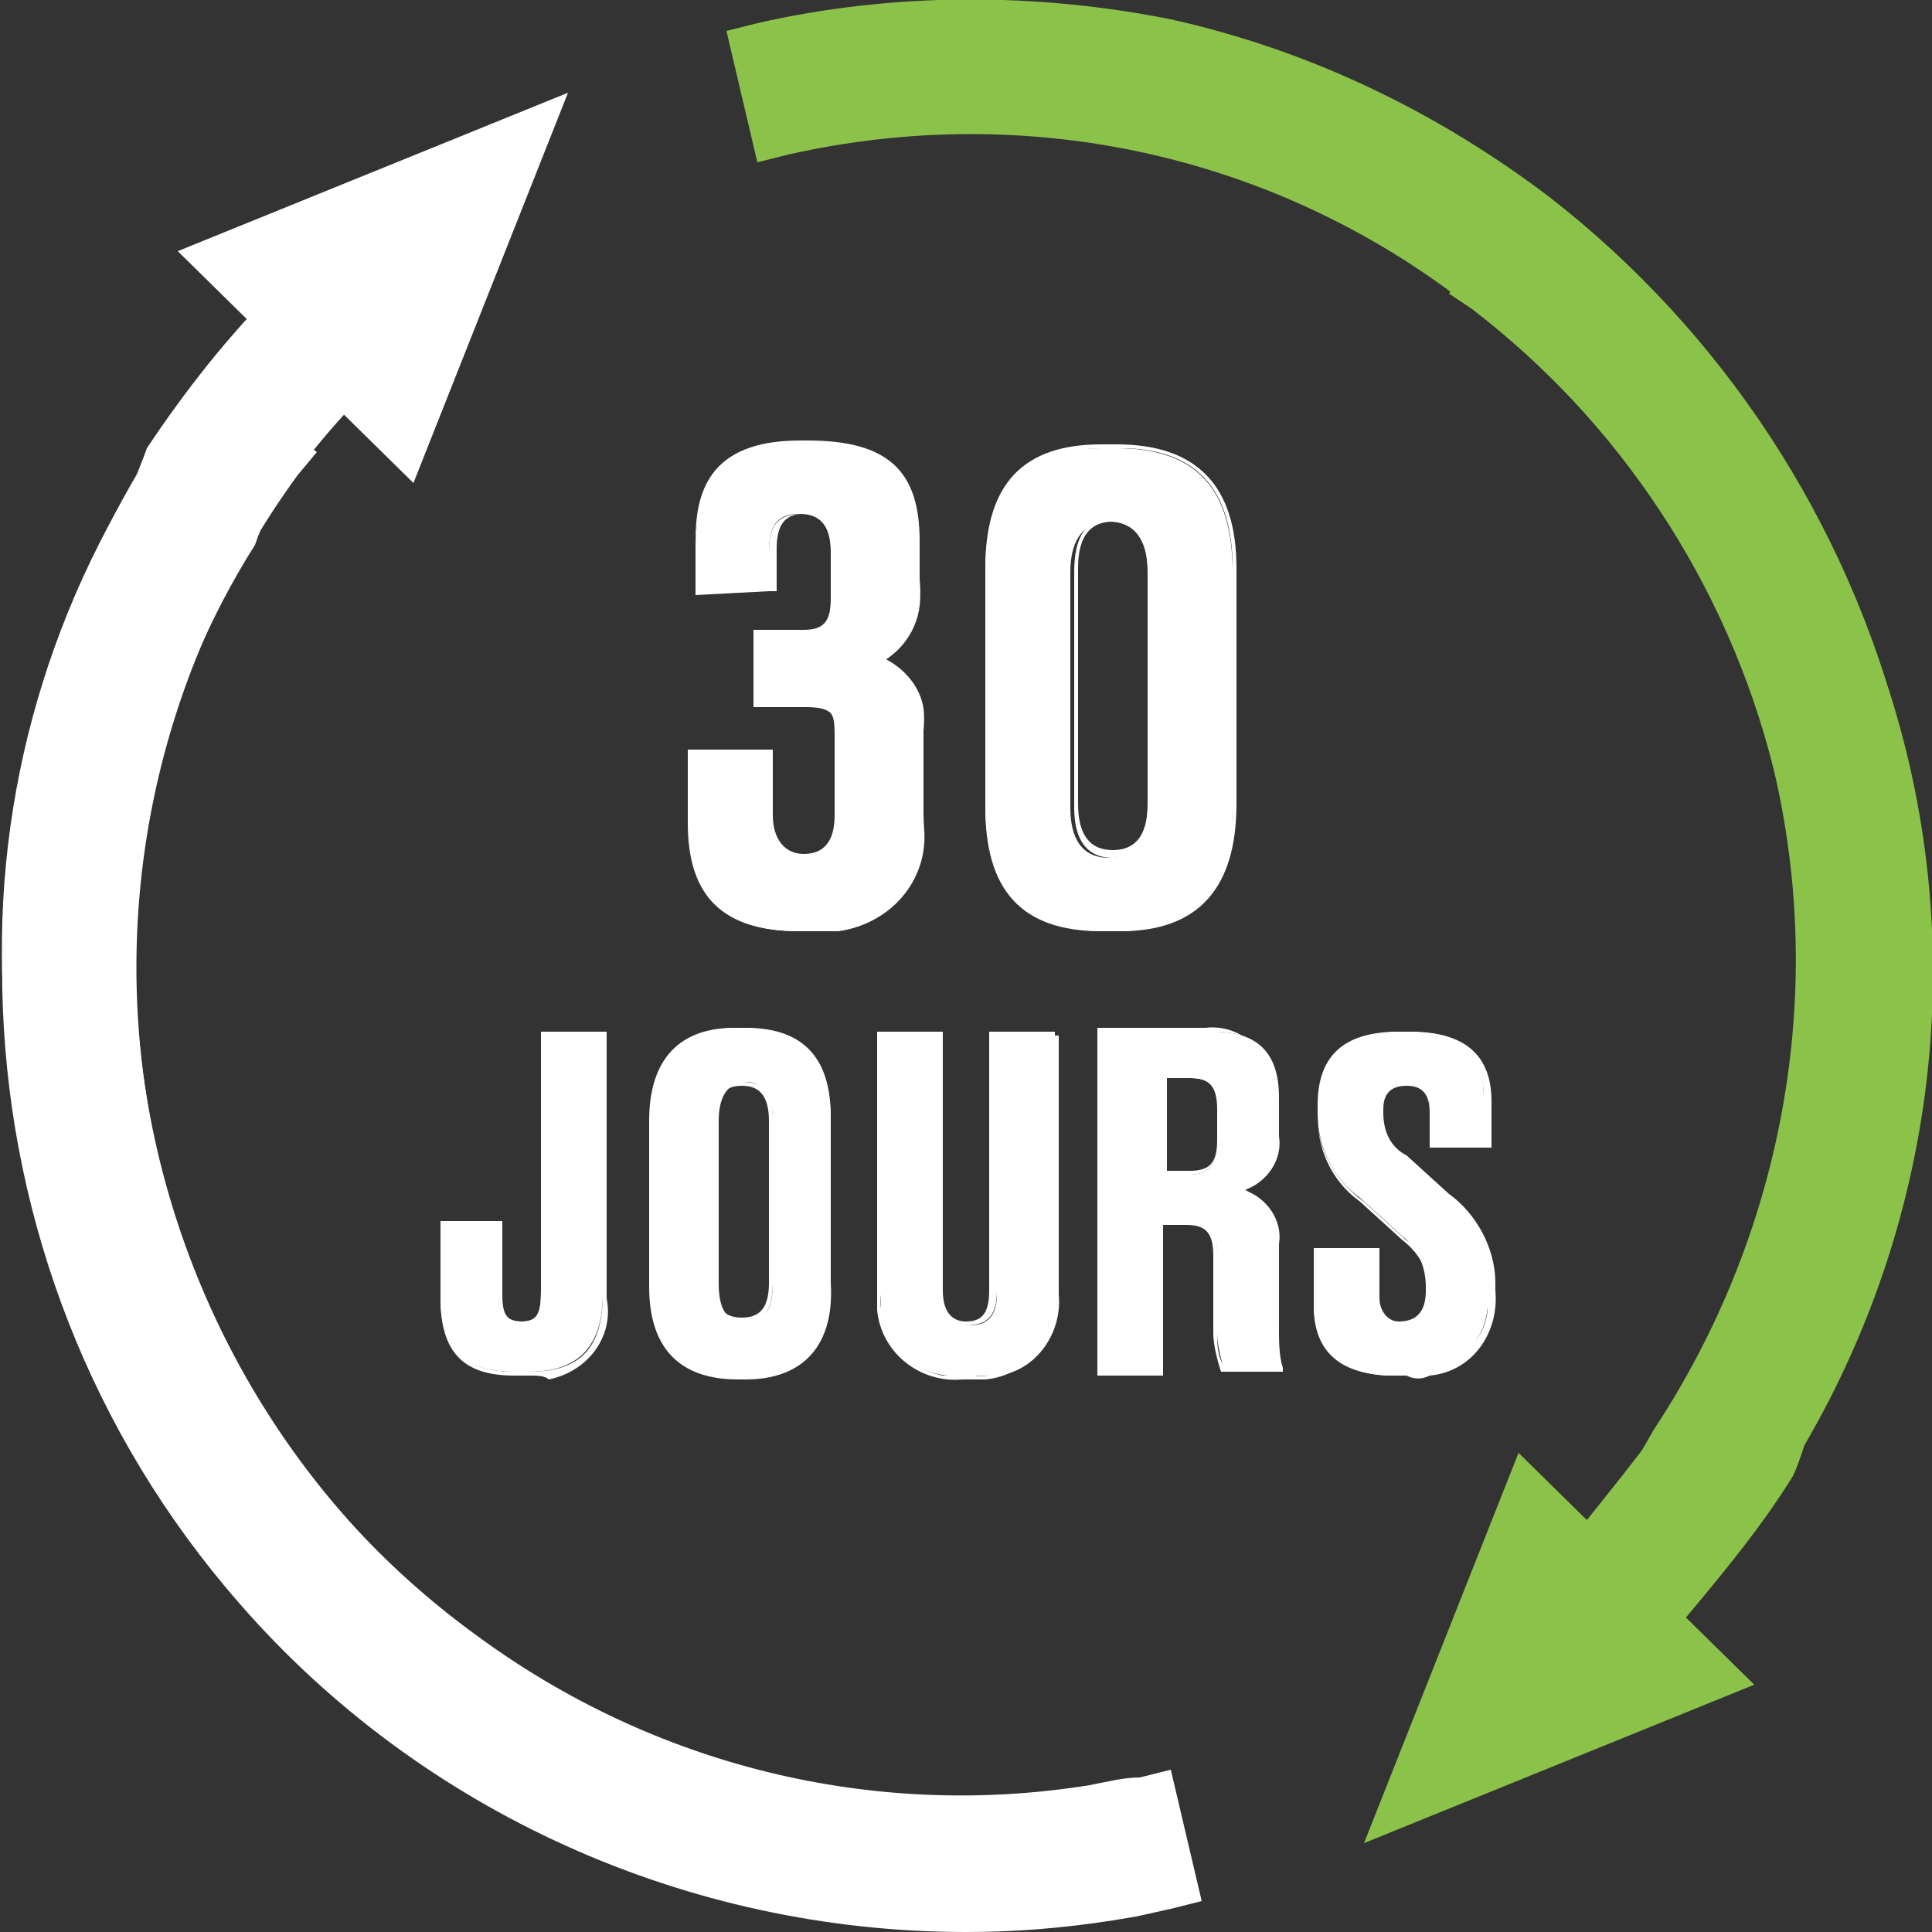
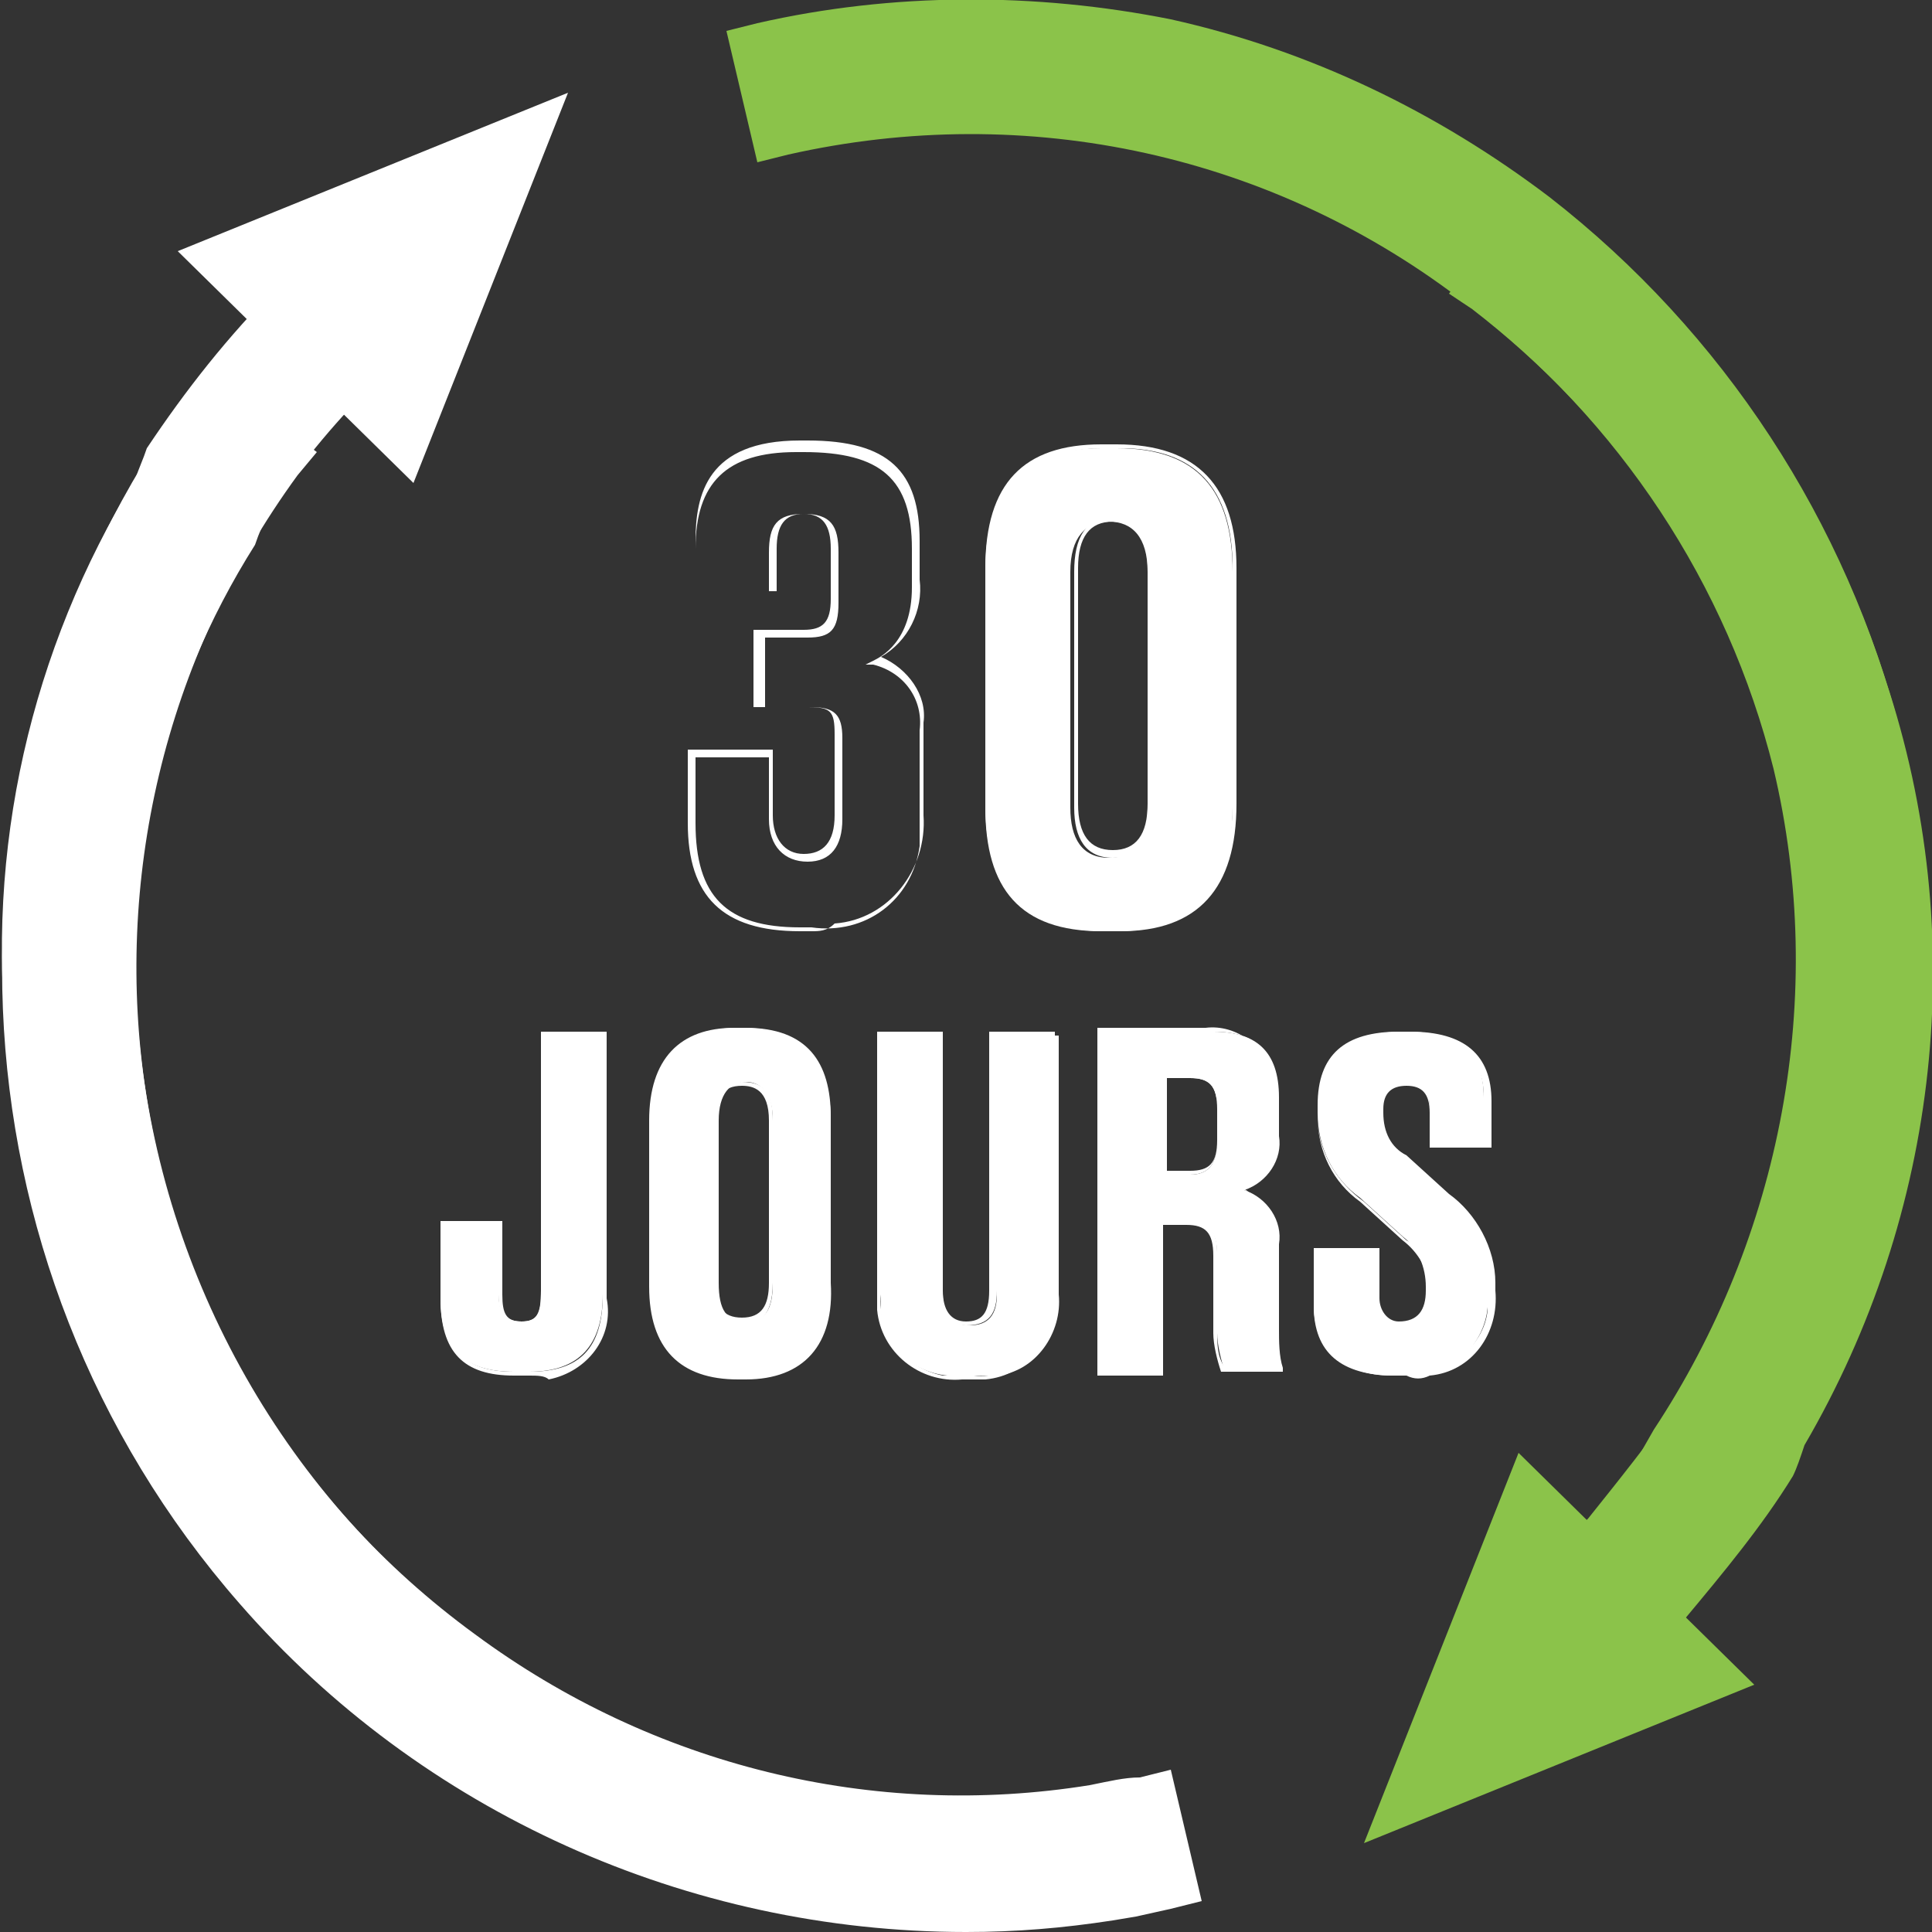
<svg xmlns="http://www.w3.org/2000/svg" version="1.1" id="Calque_1" x="0px" y="0px" viewBox="0 0 50 50" style="enable-background:new 0 0 50 50;" xml:space="preserve">
  <rect x="0" y="0" width="50" height="50" fill="#333333" stroke="none" />
  <style type="text/css">
	.st0{fill:#8BC34A;}
	.st1{fill:#FFFFFF;}
</style>
  <path class="st0" d="M45.1,38.5l-1.6-1.1c3.4-5.2,4.6-11.6,3.2-17.7c-1.3-4.9-4.1-9.3-8.2-12.4c-5.2-4-11.9-5.5-18.3-4l-0.4-1.9  c3.4-0.8,7-0.8,10.4,0c3.5,0.8,6.7,2.3,9.5,4.4l0,0c4.4,3.4,7.5,8.1,8.8,13.5l0,0c0.8,3.3,0.8,6.7,0.2,10  C48.2,32.6,46.9,35.7,45.1,38.5z" />
  <path class="st0" d="M45.3,39.6l-2.9-1.9l0.4-0.7c3.3-5,4.5-11.2,3.1-17.1c-1.2-4.8-4-9-7.9-12C33,4,26.6,2.6,20.4,4l-0.8,0.2  l-0.8-3.4l0.8-0.2c3.5-0.8,7.2-0.8,10.7-0.1c3.6,0.8,6.9,2.4,9.8,4.6c4.5,3.5,7.7,8.4,9.1,13.9c0.8,3.4,0.9,6.9,0.2,10.3  c-0.6,3.4-1.9,6.7-3.8,9.6L45.3,39.6z M44.5,37.2l0.3,0.2c1.5-2.6,2.6-5.4,3.2-8.3c0.6-3.2,0.5-6.5-0.2-9.7  c-1.3-5.2-4.3-9.8-8.5-13.1c-2.7-2.1-5.9-3.6-9.2-4.3C27,1.4,23.8,1.4,20.8,2l0.1,0.4c6.4-1.2,13,0.3,18.2,4.3  c4.2,3.2,7.1,7.8,8.4,12.9C48.8,25.6,47.8,32,44.5,37.2z" />
  <path class="st1" d="M11,44.7C5.2,40.6,1.5,34.2,0.9,27.1c-0.5-5,0.7-10.1,3.4-14.4c0-0.2,0.1-0.4,0.2-0.6c0.9-1.5,2-2.8,3.3-4  l1.3,1.4C8,10.6,7,11.8,6.2,13.1c0,0.2-0.1,0.4-0.2,0.6C3.4,17.7,2.3,22.4,2.8,27c0.6,6.5,3.9,12.3,9.2,16.1L11,44.7z" />
  <path class="st1" d="M11.2,45.8l-0.6-0.4c-6-4.2-9.8-10.9-10.4-18.2C-0.4,22,0.8,16.8,3.5,12.4c0.1-0.3,0.2-0.5,0.3-0.8  c1-1.5,2.1-2.9,3.4-4.2l0.6-0.5l2.4,2.6l-0.6,0.5c-1,1-1.9,2.1-2.7,3.3c-0.1,0.3-0.2,0.5-0.3,0.8c-2.4,3.8-3.5,8.3-3,12.8  c0.6,6.2,3.8,11.9,8.9,15.6l0.6,0.5L11.2,45.8z M7.7,9.1c-1,1.1-1.8,2.2-2.6,3.4C5.1,12.6,5,12.7,5,12.8L5,13l-0.1,0.1  c-2.6,4.1-3.8,9-3.3,13.9c0.6,6.6,3.9,12.6,9.1,16.6l0.2-0.3C5.9,39.4,2.6,33.4,2,27c-0.5-4.8,0.7-9.7,3.3-13.8  c0.1-0.1,0.1-0.2,0.1-0.3v-0.2l0.1-0.1c0.8-1.1,1.6-2.2,2.5-3.1L7.7,9.1z" />
  <polygon class="st1" points="6,6.7 8.2,8.9 8.2,8.9 10.4,11.1 13.3,3.8 " />
  <path class="st1" d="M10.7,12.5l-6.1-6l10.1-4.1L10.7,12.5z M7.4,7l2.7,2.7L12,5.2L7.4,7z" />
  <path class="st1" d="M29.3,48.8l-0.6,0.1c-13.2,2-25.6-7-27.6-20.3c-1-6.4,0.6-12.8,4.4-18L7,11.9c-7.3,9.9-5.1,23.8,4.8,31.1  c4.8,3.5,10.7,5,16.6,4c0.5-0.1,0.9-0.2,1.4-0.3l0.4,1.9L29.3,48.8z" />
  <path class="st1" d="M25,50c-7.2,0-14.1-3.1-18.8-8.5C-1.5,32.7-2,19.7,4.9,10.2l0.5-0.6l2.8,2.1l-0.5,0.6c-7,9.6-5,23,4.6,30  c4.6,3.4,10.3,4.8,15.9,3.9c0.5-0.1,0.9-0.2,1.3-0.2l0.8-0.2l0.8,3.4l-0.8,0.2l-0.9,0.2l0,0l-0.6,0.1C27.5,49.9,26.3,50,25,50z   M5.7,11.8c-1.9,2.7-3.1,5.8-3.7,9C-0.4,33.5,8,45.7,20.7,48.1c2.6,0.5,5.2,0.5,7.8,0.1l0.6-0.1h0.1l-0.1-0.4l-0.7,0.1  c-12.6,2-24.3-6.6-26.3-19.2C1.3,22.8,2.7,16.8,6,12L5.7,11.8z" />
  <path class="st0" d="M42.4,41.8l-1.6-1.1c0.2-0.2,0.4-0.4,0.6-0.6l0.2-0.2c0.9-1,1.7-2.1,2.4-3.3c0-0.2,0.1-0.4,0.2-0.6  c3.2-5.3,4-11.8,2-17.7c-1.4-4.4-4.1-8.2-7.8-11l1.2-1.6c4,3,7,7.2,8.5,12l0,0c2.1,6.4,1.4,13.4-2.1,19.3c0,0.2-0.1,0.5-0.2,0.7  c-0.8,1.2-1.8,2.4-2.8,3.5L43,41.3l-0.3,0.2C42.6,41.6,42.5,41.7,42.4,41.8z" />
  <path class="st0" d="M42.5,42.9l-2.8-2.1l0.5-0.6c0.2-0.3,0.4-0.5,0.7-0.7l0.2-0.2c0.8-1,1.6-2,2.3-3c0.1-0.3,0.2-0.5,0.3-0.7  c3.1-5.1,3.8-11.3,1.9-17c-1.3-4.2-4-7.9-7.5-10.6l-0.6-0.4l2-2.8L40,5.2c4.1,3.1,7.2,7.4,8.8,12.4c2.2,6.6,1.4,13.8-2.1,19.8  c-0.1,0.3-0.2,0.6-0.3,0.8c-0.8,1.3-1.8,2.5-2.8,3.7l-0.4,0.4c-0.1,0.1-0.2,0.2-0.2,0.2L42.5,42.9z M42,40.6l0.3,0.2l0.2-0.2  c0.9-1.1,1.8-2.3,2.6-3.5c0.1-0.1,0.1-0.2,0.1-0.3v-0.2l0.1-0.1c3.4-5.6,4.1-12.4,2.1-18.6c-1.4-4.4-4-8.3-7.6-11.2l-0.2,0.3  c3.5,2.8,6.1,6.6,7.5,10.9c2,6.1,1.2,12.8-2.1,18.3c-0.1,0.1-0.1,0.2-0.1,0.3v0.2l-0.1,0.2c-0.8,1.2-1.6,2.3-2.5,3.3L42,40.6z" />
  <polygon class="st0" points="44,43.3 41.8,41.1 41.8,41.1 39.6,38.9 36.7,46.3 " />
  <path class="st0" d="M35.3,47.7l4-10.1l6.1,6L35.3,47.7z M39.9,40.3L38,44.9l4.6-1.9L39.9,40.3z" />
-   <path class="st1" d="M18,15.4v-1.2c0-1.5,0.5-2.6,2.7-2.6h0.2c2.2,0,2.9,0.9,2.9,2.6v1c0.1,0.8-0.3,1.6-1.1,2  c0.8,0.2,1.3,0.9,1.2,1.7v2.4c0.2,1.4-0.8,2.6-2.2,2.8c-0.2,0-0.5,0-0.7,0h-0.3c-2.2,0-2.8-1.1-2.8-2.7v-1.9H20v1.7  c0,0.7,0.3,1,0.9,1s0.8-0.4,0.8-1v-2.1c0-0.6-0.2-0.8-0.8-0.8h-1.4v-1.9h1.2c0.6,0,0.8-0.2,0.8-0.8v-1.3c0-0.6-0.2-1-0.8-1  s-0.8,0.3-0.8,1v1L18,15.4z" />
  <path class="st1" d="M21,24.1h-0.3c-2,0-2.9-0.9-2.9-2.8v-1.9H20v1.7c0,0.6,0.3,1,0.8,1s0.8-0.3,0.8-1v-2.1c0-0.6-0.1-0.7-0.7-0.7  h-1.4v-2h1.3c0.5,0,0.7-0.2,0.7-0.8v-1.3c0-0.6-0.2-0.9-0.7-0.9s-0.7,0.3-0.7,0.9v1.1H18v-1.3c0-1.2,0.3-2.6,2.7-2.6h0.2  c2.1,0,2.9,0.8,2.9,2.6v1c0.1,0.8-0.3,1.6-1,2c0.7,0.3,1.2,1,1.1,1.7v2.4c0.1,1.4-0.9,2.7-2.3,2.8C21.4,24.1,21.2,24.1,21,24.1z   M18,19.5v1.8c0,1.9,0.8,2.7,2.7,2.7H21c1.4,0.2,2.6-0.7,2.8-2.1c0-0.2,0-0.4,0-0.6v-2.4c0.1-0.8-0.4-1.5-1.2-1.7l-0.2,0l0.2-0.1  c0.2-0.1,1-0.5,1-1.9v-1c0-1.8-0.8-2.5-2.8-2.5h-0.2c-1.8,0-2.6,0.8-2.6,2.5v1.1h1.9v-1c0-0.7,0.2-1,0.9-1s0.9,0.3,0.9,1v1.3  c0,0.7-0.2,0.9-0.8,0.9h-1.1v1.8H21c0.6,0,0.8,0.2,0.8,0.8v2.1c0,0.7-0.3,1.1-0.9,1.1s-1-0.4-1-1.1v-1.6H18z" />
  <path class="st1" d="M31.9,20.9c0,2.1-1,3.2-3,3.2h-0.4c-2.1,0-3-1.1-3-3.2v-6.1c0-2.1,0.9-3.2,3-3.2h0.4c2.1,0,3,1.1,3,3.2  L31.9,20.9z M29.7,14.8c0-0.9-0.4-1.3-1-1.3s-1,0.4-1,1.3v6.1c0,0.8,0.3,1.3,1,1.3s1-0.5,1-1.3V14.8z" />
  <path class="st1" d="M29,24.1h-0.4c-2.1,0-3.1-1.1-3.1-3.3v-6.1c0-2.2,1-3.2,3-3.2h0.4c2.1,0,3.1,1.1,3.1,3.2v6.1  C32,23,31,24.1,29,24.1z M28.6,11.6c-2,0-2.9,1-2.9,3.1v6.1c0,2.1,1,3.1,2.9,3.1H29c1.9,0,2.9-1.1,2.9-3.1v-6.1c0-2.1-1-3.1-2.9-3.1  L28.6,11.6z M28.8,22.2c-0.7,0-1-0.5-1-1.3v-6.1c0-0.9,0.3-1.4,1-1.4s1,0.4,1,1.4v6.1C29.8,21.7,29.4,22.2,28.8,22.2z M28.8,13.5  c-0.6,0-0.9,0.4-0.9,1.2v6.1c0,0.8,0.3,1.2,0.9,1.2s0.9-0.4,0.9-1.2v-6.1C29.7,13.9,29.4,13.5,28.8,13.5L28.8,13.5z" />
  <path class="st1" d="M12.9,31.6v1.8c0,0.5,0.1,0.8,0.6,0.8l0,0c0.4,0,0.5-0.2,0.5-0.8v-6.7h1.6v6.8c0,1.3-0.6,2-1.9,2h-0.4  c-1.2,0-1.9-0.5-1.9-1.9v-2L12.9,31.6z" />
  <path class="st1" d="M13.7,35.6h-0.4c-1.3,0-1.9-0.6-1.9-2v-2H13v1.9c0,0.5,0.1,0.7,0.5,0.7l0,0c0.4,0,0.5-0.2,0.5-0.7v-6.8h1.7v6.9  c0.2,1-0.5,1.9-1.5,2.1C14.1,35.6,13.9,35.6,13.7,35.6z M11.5,31.7v2c0,1.3,0.6,1.8,1.8,1.8h0.4c1.3,0,1.9-0.6,1.9-2v-6.7h-1.5v6.7  c0,0.4-0.1,0.8-0.6,0.8l0,0c-0.4,0-0.6-0.2-0.6-0.8v-1.8L11.5,31.7z" />
  <path class="st1" d="M21.5,33.2c0,1.5-0.7,2.4-2.2,2.4h-0.2c-1.5,0-2.2-0.8-2.2-2.4V29c0-1.5,0.7-2.4,2.2-2.4h0.2  c1.6,0,2.2,0.9,2.2,2.3V33.2z M20,29c0-0.7-0.3-1-0.7-1s-0.7,0.3-0.7,1v4.2c0,0.7,0.2,1,0.7,1s0.7-0.3,0.7-1V29z" />
  <path class="st1" d="M19.3,35.7h-0.2c-1.5,0-2.3-0.8-2.3-2.4V29c0-1.6,0.8-2.4,2.2-2.4h0.2c1.5,0,2.3,0.8,2.3,2.4v4.2  C21.6,34.8,20.8,35.7,19.3,35.7z M19.1,26.7c-1.4,0-2.1,0.8-2.1,2.3v4.2c0,1.6,0.7,2.3,2.1,2.3h0.2c1.4,0,2.1-0.8,2.1-2.3V29  c0-1.5-0.7-2.3-2.1-2.3L19.1,26.7z M19.2,34.3c-0.5,0-0.8-0.4-0.8-1V29c0-0.7,0.2-1,0.8-1s0.8,0.3,0.8,1v4.2  C20,34.1,19.6,34.3,19.2,34.3z M19.2,28.1c-0.5,0-0.7,0.3-0.7,0.9v4.2c0,0.6,0.2,0.9,0.7,0.9s0.7-0.3,0.7-0.9V29  C19.9,28.2,19.5,28.1,19.2,28.1L19.2,28.1z" />
  <path class="st1" d="M24.9,35.6c-1,0.1-2-0.6-2.1-1.6c0-0.2,0-0.3,0-0.5v-6.7h1.6v6.7c0,0.5,0.2,0.8,0.7,0.8s0.7-0.3,0.7-0.8v-6.7  h1.6v6.7c0.1,1-0.6,2-1.6,2.1c-0.2,0-0.3,0-0.5,0H24.9z" />
  <path class="st1" d="M25.2,35.7h-0.3c-1.1,0.1-2.1-0.7-2.2-1.8c0-0.1,0-0.3,0-0.4v-6.8h1.7v6.7c0,0.5,0.2,0.8,0.6,0.8  s0.6-0.2,0.6-0.8v-6.7h1.7v6.8c0.1,1.1-0.7,2.1-1.8,2.2C25.4,35.7,25.3,35.7,25.2,35.7z M22.8,26.8v6.7c-0.1,1,0.6,1.9,1.6,2.1  c0.2,0,0.3,0,0.5,0h0.3c1,0.1,1.9-0.6,2.1-1.6c0-0.2,0-0.3,0-0.5v-6.7h-1.5v6.6c0,0.6-0.2,0.9-0.8,0.9c-0.3,0-0.7-0.2-0.7-0.9v-6.6  H22.8z" />
  <path class="st1" d="M30.1,35.5h-1.5v-8.8h2.8c1.1,0,1.7,0.5,1.7,1.7v1c0.1,0.6-0.3,1.2-0.9,1.4c0.6,0.2,1,0.8,0.9,1.4v2.2  c0,0.3,0,0.7,0.1,1v0.1h-1.5c-0.1-0.3-0.2-0.7-0.2-1v-2c0-0.6-0.2-0.9-0.7-0.9h-0.7L30.1,35.5z M30.1,30.4h0.7  c0.5,0,0.7-0.3,0.7-0.9v-0.8c0-0.6-0.2-0.8-0.7-0.8h-0.7V30.4z" />
  <path class="st1" d="M33.2,35.5h-1.6l0,0c-0.1-0.3-0.2-0.7-0.2-1v-2c0-0.6-0.2-0.8-0.7-0.8h-0.6v3.9h-1.7v-9h2.8  c0.8-0.1,1.6,0.5,1.7,1.3c0,0.1,0,0.3,0,0.4v1c0.1,0.6-0.2,1.2-0.8,1.4c0.5,0.3,0.8,0.8,0.8,1.4v2.2c0,0.3,0,0.7,0.1,1L33.2,35.5  L33.2,35.5z M31.7,35.4h1.4c-0.1-0.3-0.2-0.7-0.1-1v-2.2c0.1-0.6-0.3-1.2-0.8-1.4l-0.2-0.1l0.2,0c0.6-0.2,0.9-0.8,0.8-1.4v-1  c0-1.1-0.5-1.6-1.6-1.6h-2.7v8.6H30v-3.8h0.7c0.5,0,0.8,0.3,0.8,0.9v2C31.5,34.8,31.5,35.1,31.7,35.4z M30.8,30.4H30v-2.6h0.7  c0.6,0,0.8,0.2,0.8,0.9v0.8C31.5,30.1,31.3,30.4,30.8,30.4L30.8,30.4z M30.2,30.3h0.6c0.5,0,0.7-0.2,0.7-0.8v-0.8  c0-0.6-0.2-0.8-0.7-0.8h-0.6V30.3z" />
  <path class="st1" d="M34,33.8v-1.5h1.5v1.2c0,0.3,0.2,0.7,0.5,0.7c0.1,0,0.1,0,0.2,0c0.5,0,0.7-0.3,0.7-0.8v-0.1  c0-0.5-0.2-1-0.6-1.3l-1.1-1c-0.7-0.5-1.1-1.3-1.1-2.2v-0.2c0-1.3,0.7-1.9,2.1-1.9h0.2c1.3,0,2,0.5,2,1.7v1.2H37v-0.9  c0-0.5-0.2-0.7-0.6-0.7s-0.7,0.2-0.7,0.7v0.1c0,0.5,0.2,0.9,0.6,1.2l1.1,1c0.7,0.5,1.2,1.4,1.1,2.3v0.2c0.1,1.1-0.8,2.1-1.9,2.1  c-0.1,0-0.2,0-0.3,0h-0.3C34.8,35.6,34,34.9,34,33.8z" />
  <path class="st1" d="M36.4,35.6h-0.3c-1.4,0-2.1-0.6-2.1-1.8v-1.5h1.7v1.3c0,0.3,0.2,0.6,0.5,0.6c0.1,0,0.1,0,0.2,0  c0.5,0,0.6-0.4,0.6-0.8v-0.1c0-0.5-0.2-1-0.6-1.2l-1.1-1c-0.7-0.5-1.2-1.3-1.2-2.2v-0.2c0-1.3,0.7-2,2.2-2h0.2  c1.4,0,2.1,0.6,2.1,1.8v1.2H37v-0.9c0-0.5-0.2-0.7-0.6-0.7s-0.6,0.2-0.6,0.6v0.1c0,0.5,0.2,0.9,0.6,1.1l1.1,1  c0.7,0.5,1.2,1.4,1.2,2.3v0.2c0.1,1.1-0.6,2.1-1.7,2.2C36.8,35.7,36.6,35.7,36.4,35.6z M34.1,32.4v1.4c0,1.1,0.7,1.7,2,1.7h0.3  c1,0.1,2-0.6,2.1-1.6c0-0.1,0-0.3,0-0.4v-0.2c0-0.9-0.4-1.7-1.1-2.2l-1.1-1c-0.4-0.3-0.7-0.7-0.7-1.2v-0.2c0-0.5,0.2-0.8,0.7-0.8  s0.7,0.2,0.7,0.8v0.8h1.4v-1.1c0-1.1-0.7-1.6-2-1.6h-0.2c-1.4,0-2.1,0.6-2.1,1.9v0.2c0,0.9,0.4,1.7,1.1,2.2l1.1,1  c0.4,0.3,0.7,0.8,0.7,1.3v0.1c0,0.6-0.3,0.9-0.8,0.9c-0.4,0-0.7-0.2-0.8-0.6c0-0.1,0-0.1,0-0.2v-1.2H34.1z" />
</svg>